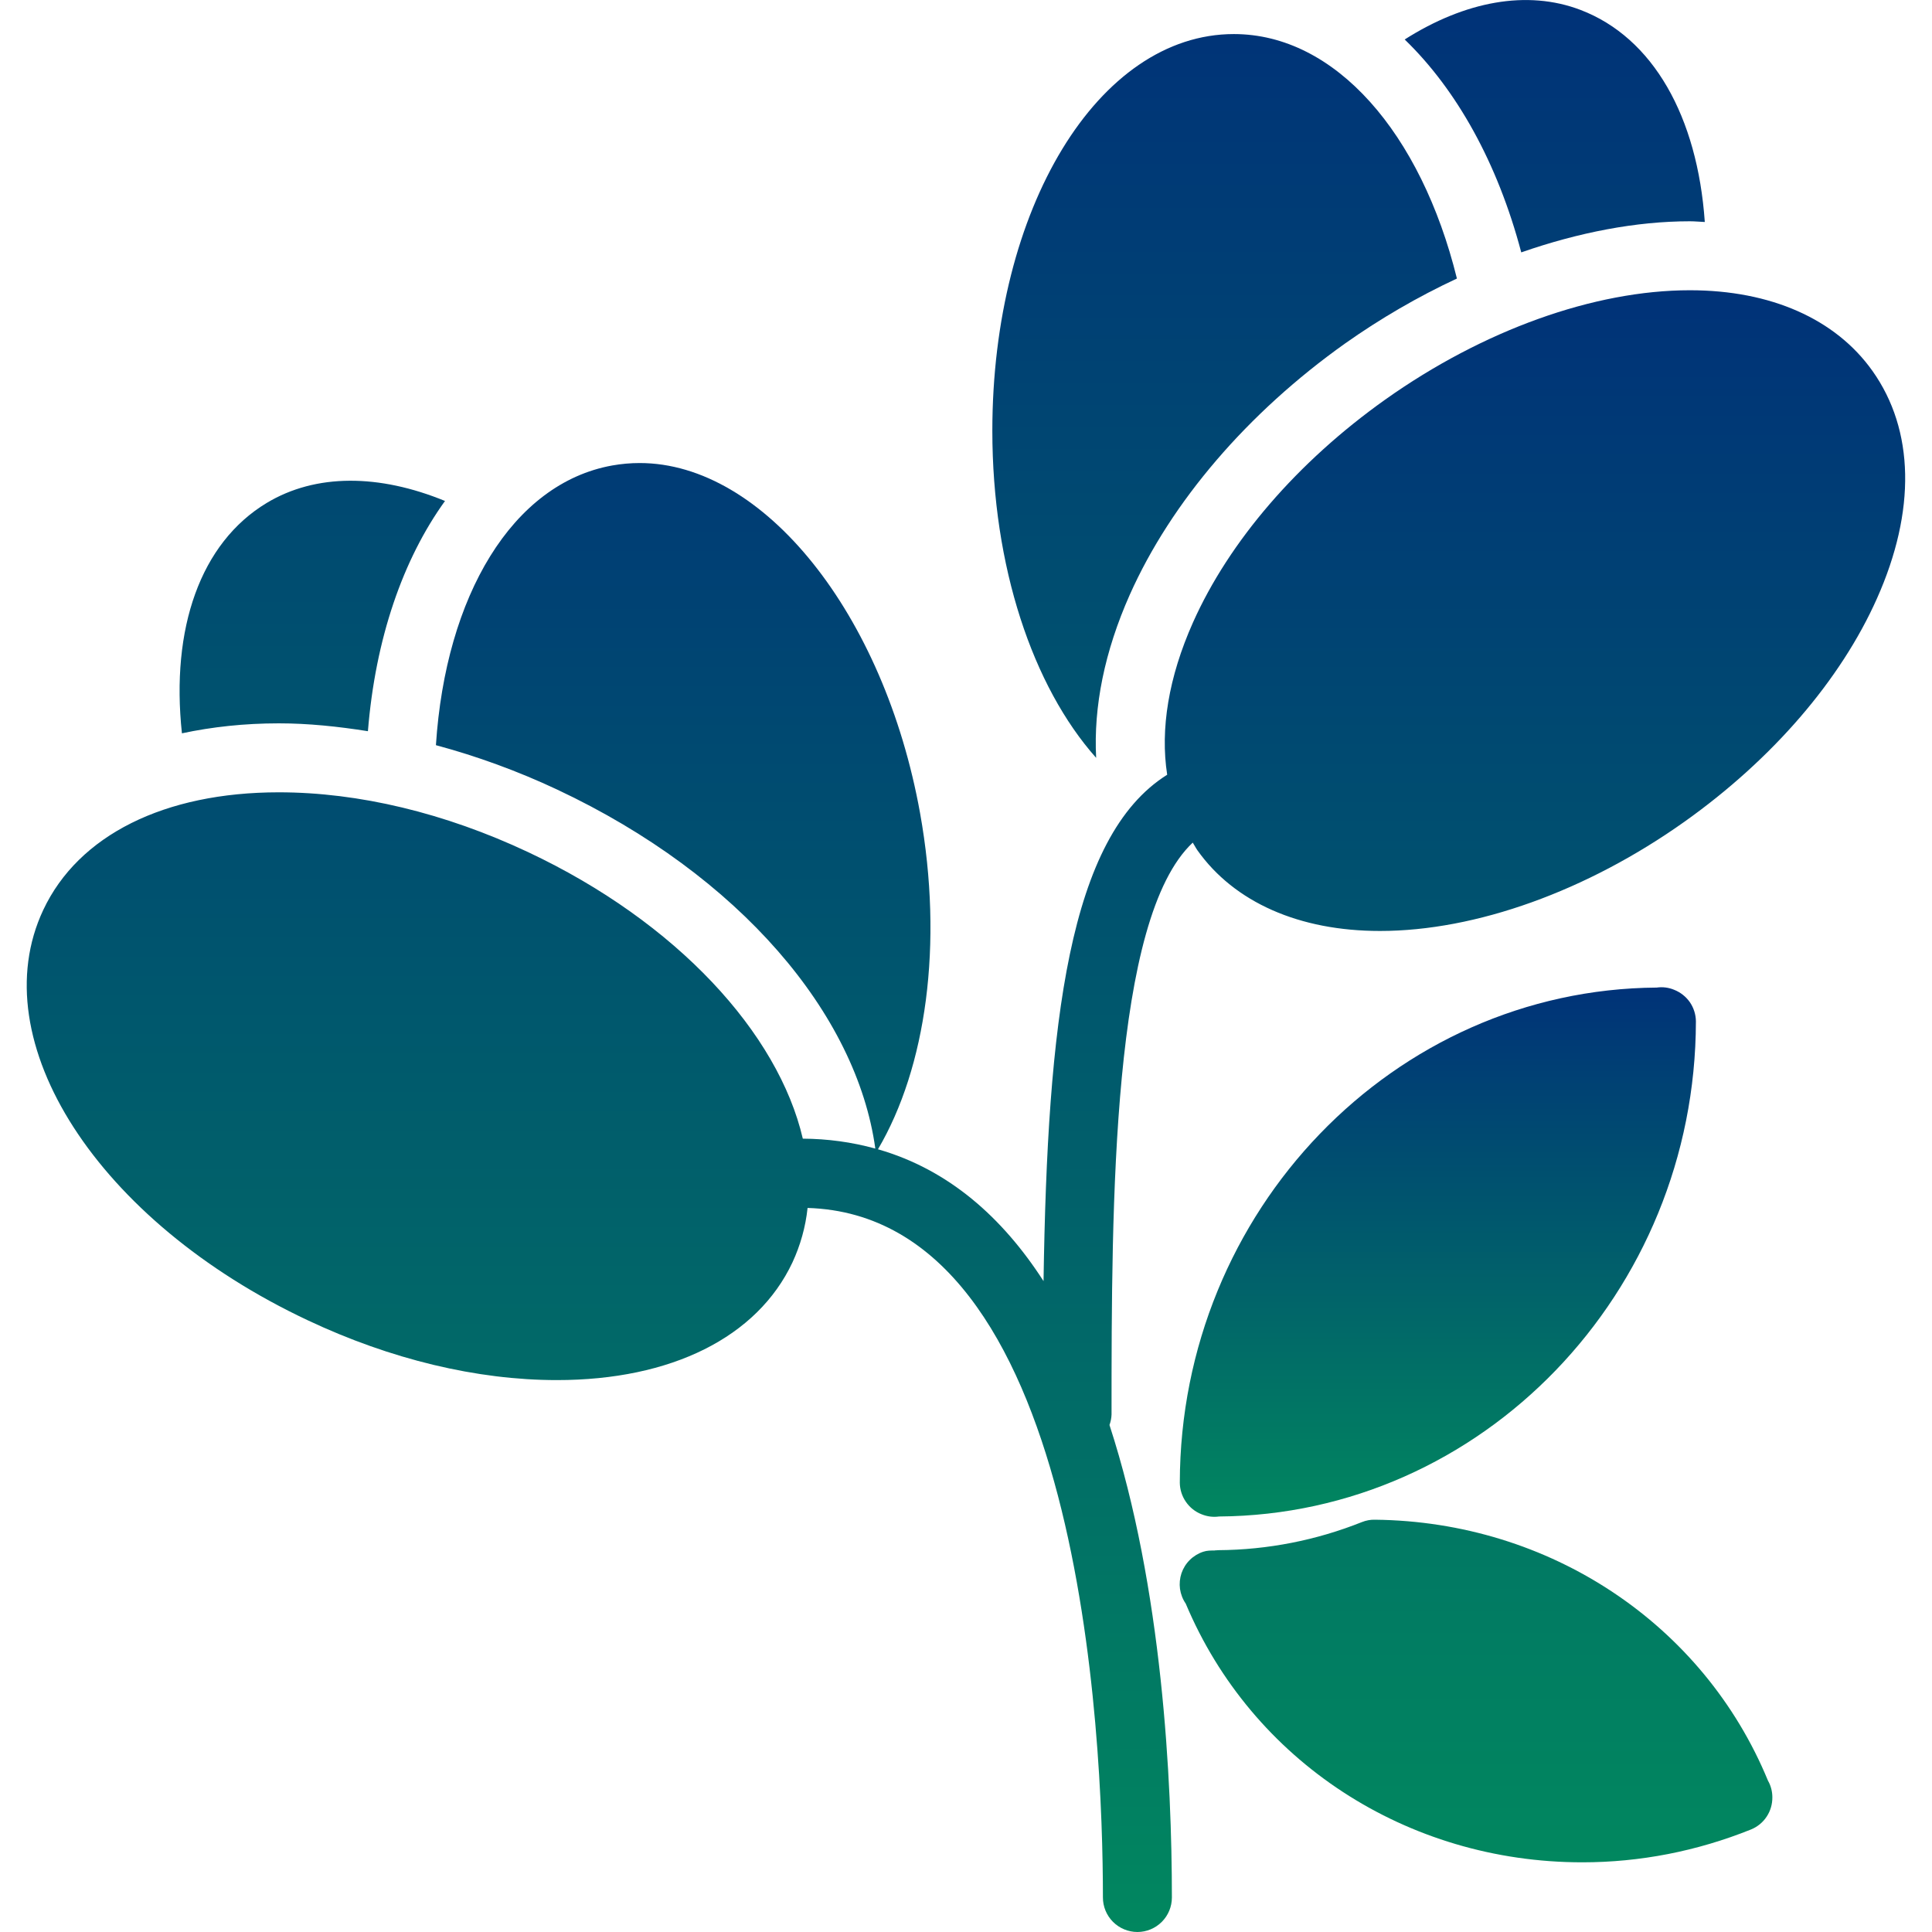
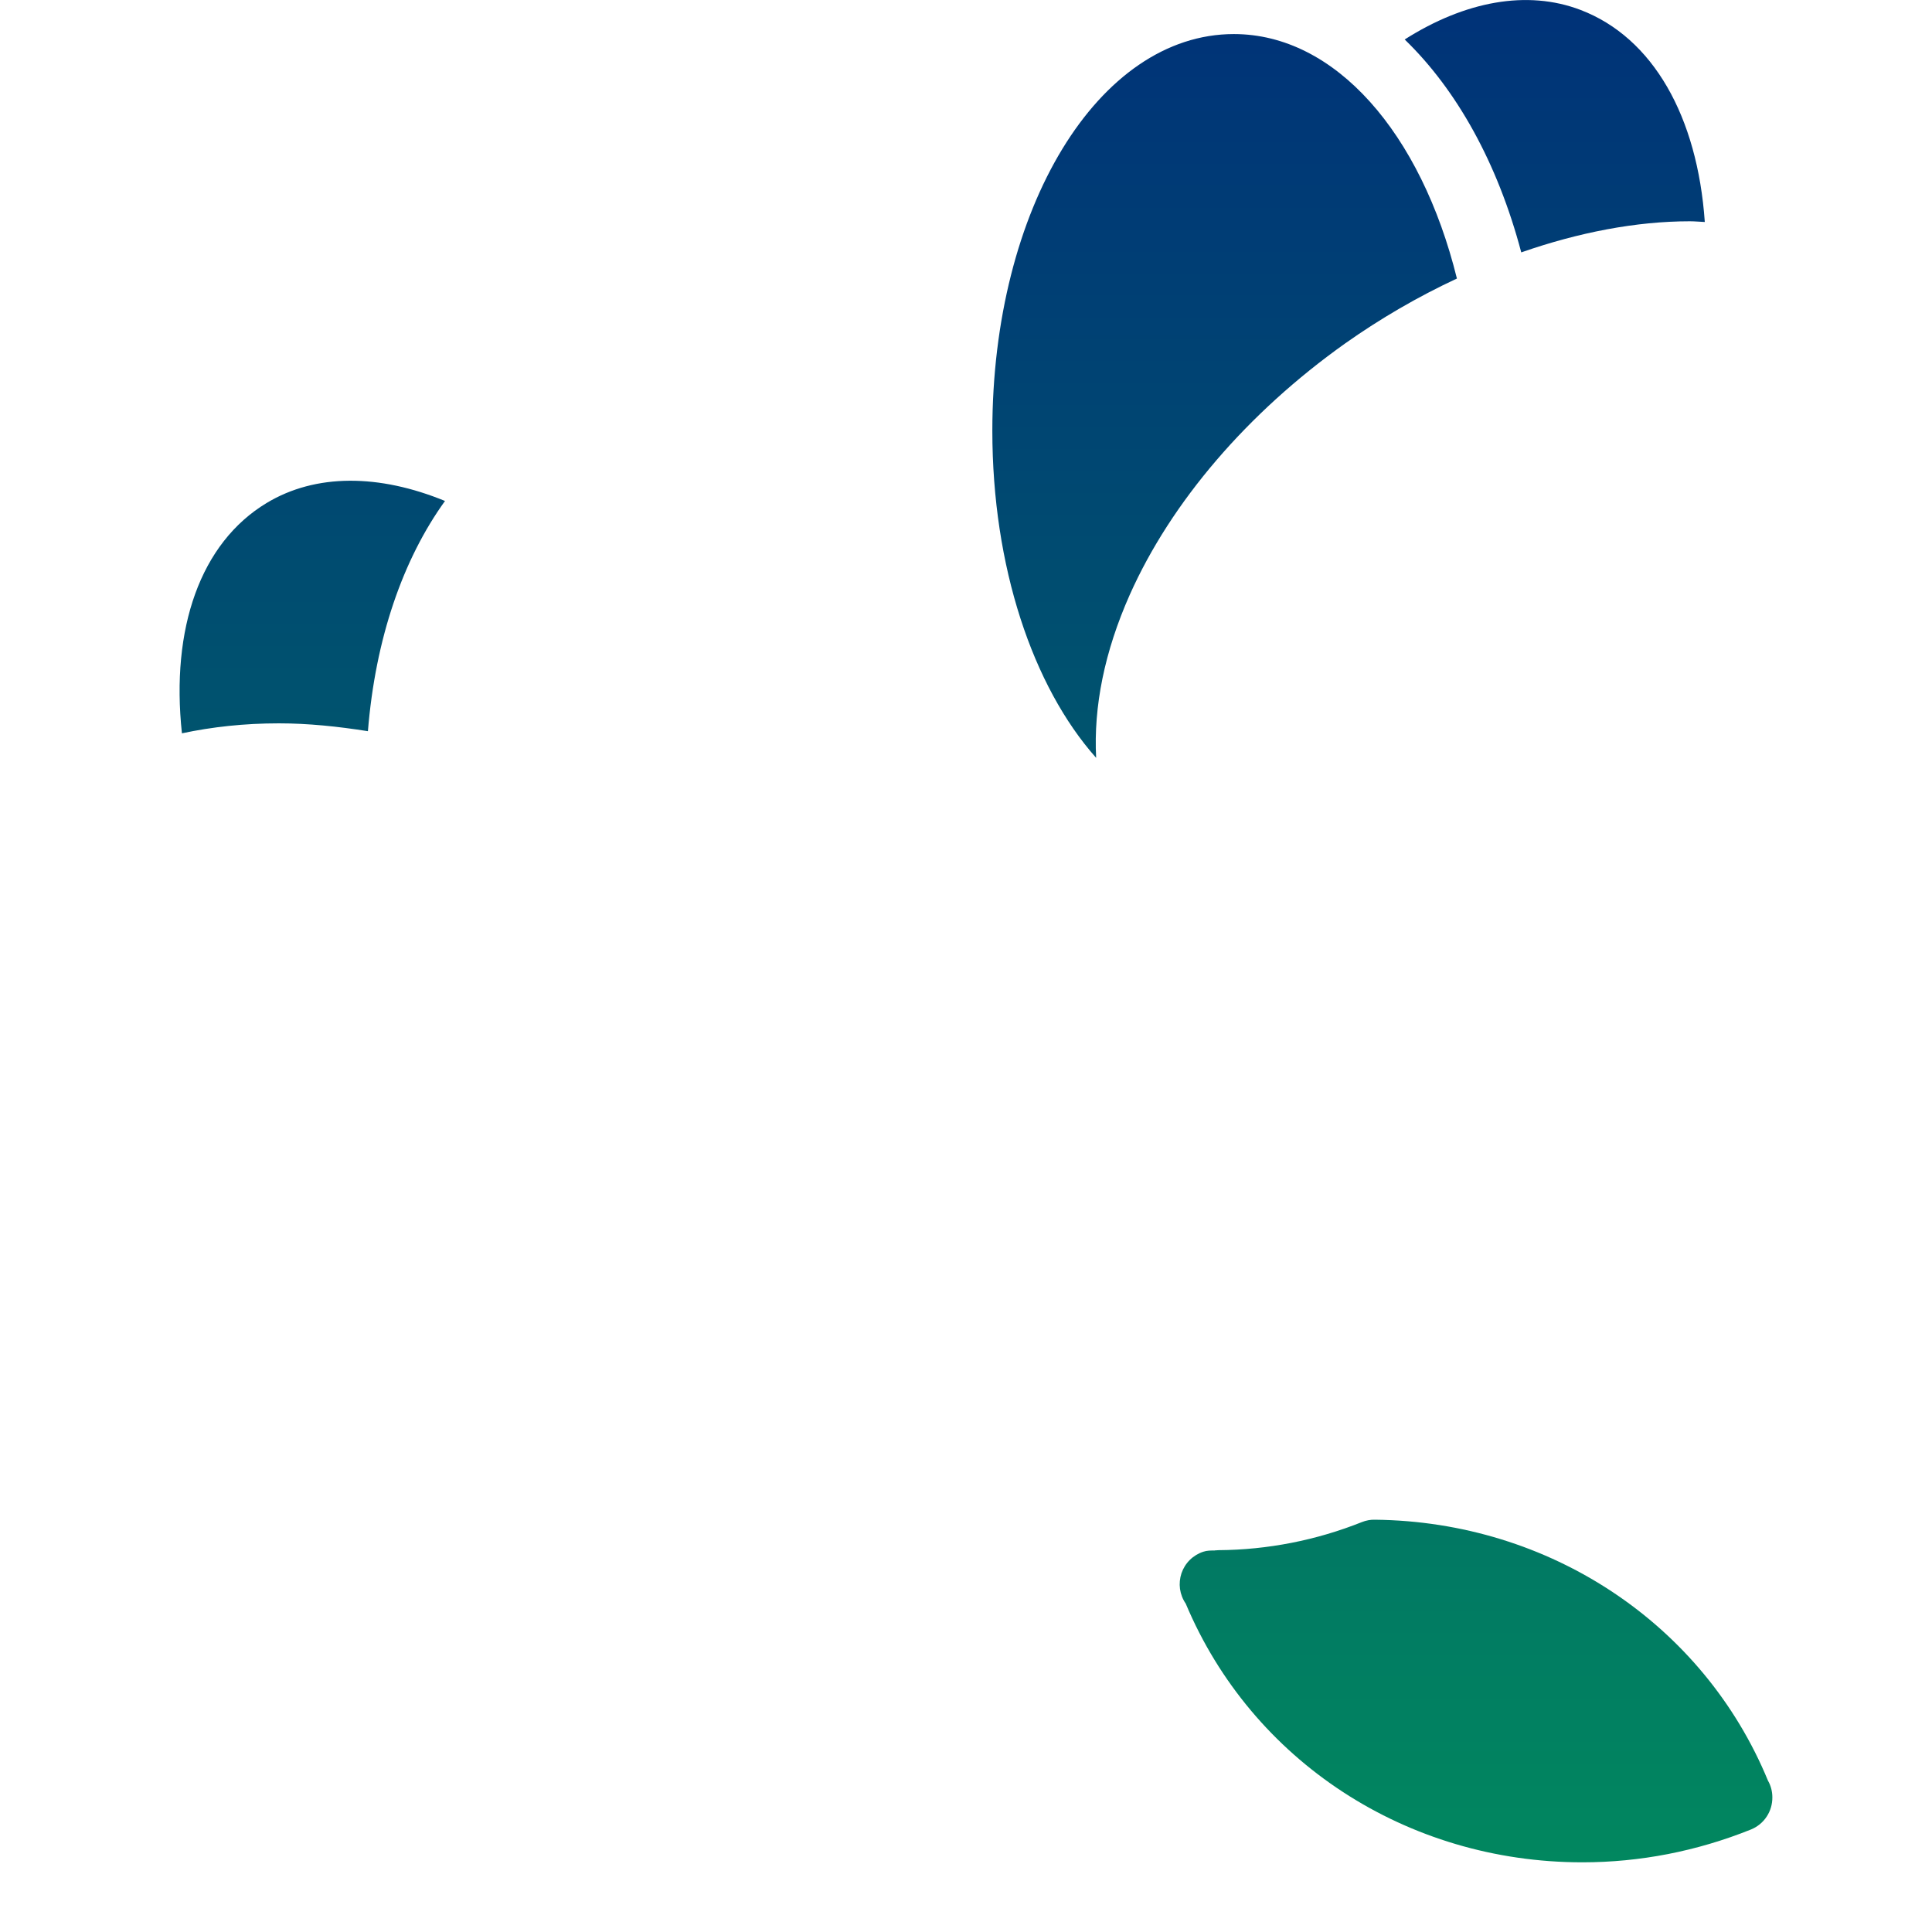
<svg xmlns="http://www.w3.org/2000/svg" width="30" height="30" viewBox="0 0 30 30" fill="none">
-   <path d="M18.659 23.514C18.745 23.549 18.838 23.561 18.929 23.548C23.009 23.52 26.327 20.082 26.334 15.86C26.333 15.753 26.3 15.65 26.24 15.562C26.179 15.475 26.094 15.408 25.995 15.369C25.91 15.334 25.817 15.322 25.726 15.335C21.645 15.363 18.327 18.801 18.32 23.023C18.321 23.13 18.354 23.233 18.415 23.321C18.475 23.408 18.56 23.476 18.659 23.514Z" fill="url(#paint0_linear_390_1479)" />
-   <path d="M29.075 5.759C28.502 4.952 27.494 4.507 26.241 4.507C24.753 4.507 23.028 5.127 21.508 6.206C20.148 7.173 19.087 8.403 18.523 9.669C18.146 10.516 18.014 11.321 18.124 12.03C16.592 12.991 16.265 15.884 16.204 19.893C15.567 18.905 14.73 18.16 13.633 17.846C14.379 16.579 14.653 14.669 14.287 12.627C13.729 9.527 11.858 7.19 9.933 7.19C9.79 7.19 9.647 7.203 9.506 7.228C7.955 7.507 6.919 9.255 6.769 11.571C7.401 11.741 8.034 11.97 8.655 12.262C11.487 13.594 13.303 15.747 13.592 17.835C13.225 17.734 12.847 17.683 12.466 17.681C12.085 16.043 10.512 14.319 8.199 13.231C6.908 12.624 5.571 12.303 4.33 12.303C2.552 12.303 1.218 12.969 0.672 14.129C-0.287 16.168 1.517 18.967 4.778 20.501C6.067 21.109 7.406 21.43 8.647 21.43C10.425 21.43 11.759 20.764 12.305 19.603C12.429 19.336 12.509 19.05 12.54 18.757C16.791 18.885 17.126 26.971 17.126 29.464C17.126 29.606 17.182 29.742 17.283 29.843C17.383 29.943 17.52 30 17.662 30C17.804 30 17.94 29.943 18.04 29.843C18.141 29.742 18.197 29.606 18.197 29.464C18.197 27.665 18.051 24.655 17.228 22.127C17.247 22.075 17.258 22.02 17.26 21.965C17.26 18.665 17.265 14.261 18.521 13.084C18.547 13.123 18.566 13.165 18.594 13.204C19.167 14.011 20.174 14.456 21.428 14.456C22.915 14.456 24.64 13.837 26.16 12.757C27.52 11.79 28.581 10.561 29.145 9.294C29.753 7.933 29.728 6.678 29.075 5.759Z" fill="url(#paint1_linear_390_1479)" />
  <path d="M21.35 23.598C21.281 23.596 21.212 23.609 21.147 23.635C20.438 23.918 19.683 24.066 18.919 24.071C18.91 24.07 18.901 24.074 18.892 24.073L18.869 24.074C18.865 24.074 18.863 24.076 18.86 24.076C18.801 24.076 18.742 24.076 18.685 24.095C18.607 24.12 18.535 24.164 18.476 24.222C18.417 24.28 18.373 24.351 18.346 24.429C18.32 24.508 18.312 24.591 18.323 24.673C18.335 24.755 18.365 24.833 18.412 24.901C19.438 27.344 21.842 28.918 24.57 28.918C25.466 28.918 26.349 28.746 27.192 28.407C27.291 28.366 27.375 28.297 27.433 28.208C27.492 28.119 27.522 28.015 27.521 27.908C27.521 27.818 27.498 27.728 27.453 27.65C26.45 25.216 24.061 23.627 21.35 23.598ZM17.544 9.233C18.186 7.794 19.373 6.409 20.887 5.333C21.435 4.946 22.016 4.608 22.623 4.325C22.066 2.069 20.736 0.529 19.159 0.529C17.056 0.529 15.409 3.235 15.409 6.689C15.409 8.797 16.035 10.658 17.021 11.768C16.979 10.973 17.151 10.116 17.544 9.233ZM26.24 3.436C26.319 3.436 26.394 3.444 26.472 3.447C26.358 1.81 25.668 0.583 24.542 0.154C23.714 -0.162 22.747 0.019 21.812 0.613C22.617 1.391 23.254 2.527 23.622 3.919C24.515 3.608 25.407 3.436 26.24 3.436ZM4.331 11.232C4.783 11.232 5.246 11.28 5.713 11.354C5.829 9.918 6.255 8.687 6.91 7.779C5.886 7.359 4.903 7.351 4.141 7.81C3.111 8.431 2.65 9.758 2.825 11.387C3.293 11.287 3.795 11.232 4.331 11.232Z" fill="url(#paint2_linear_390_1479)" />
  <defs>
    <linearGradient id="paint0_linear_390_1479" x1="22.327" y1="15.33" x2="22.327" y2="23.553" gradientUnits="userSpaceOnUse">
      <stop stop-color="#003278" />
      <stop offset="1" stop-color="#01875F" />
    </linearGradient>
    <linearGradient id="paint1_linear_390_1479" x1="14.999" y1="4.507" x2="14.999" y2="30" gradientUnits="userSpaceOnUse">
      <stop stop-color="#003278" />
      <stop offset="1" stop-color="#01875F" />
    </linearGradient>
    <linearGradient id="paint2_linear_390_1479" x1="15.155" y1="0" x2="15.155" y2="28.918" gradientUnits="userSpaceOnUse">
      <stop stop-color="#003278" />
      <stop offset="1" stop-color="#01875F" />
    </linearGradient>
  </defs>
</svg>